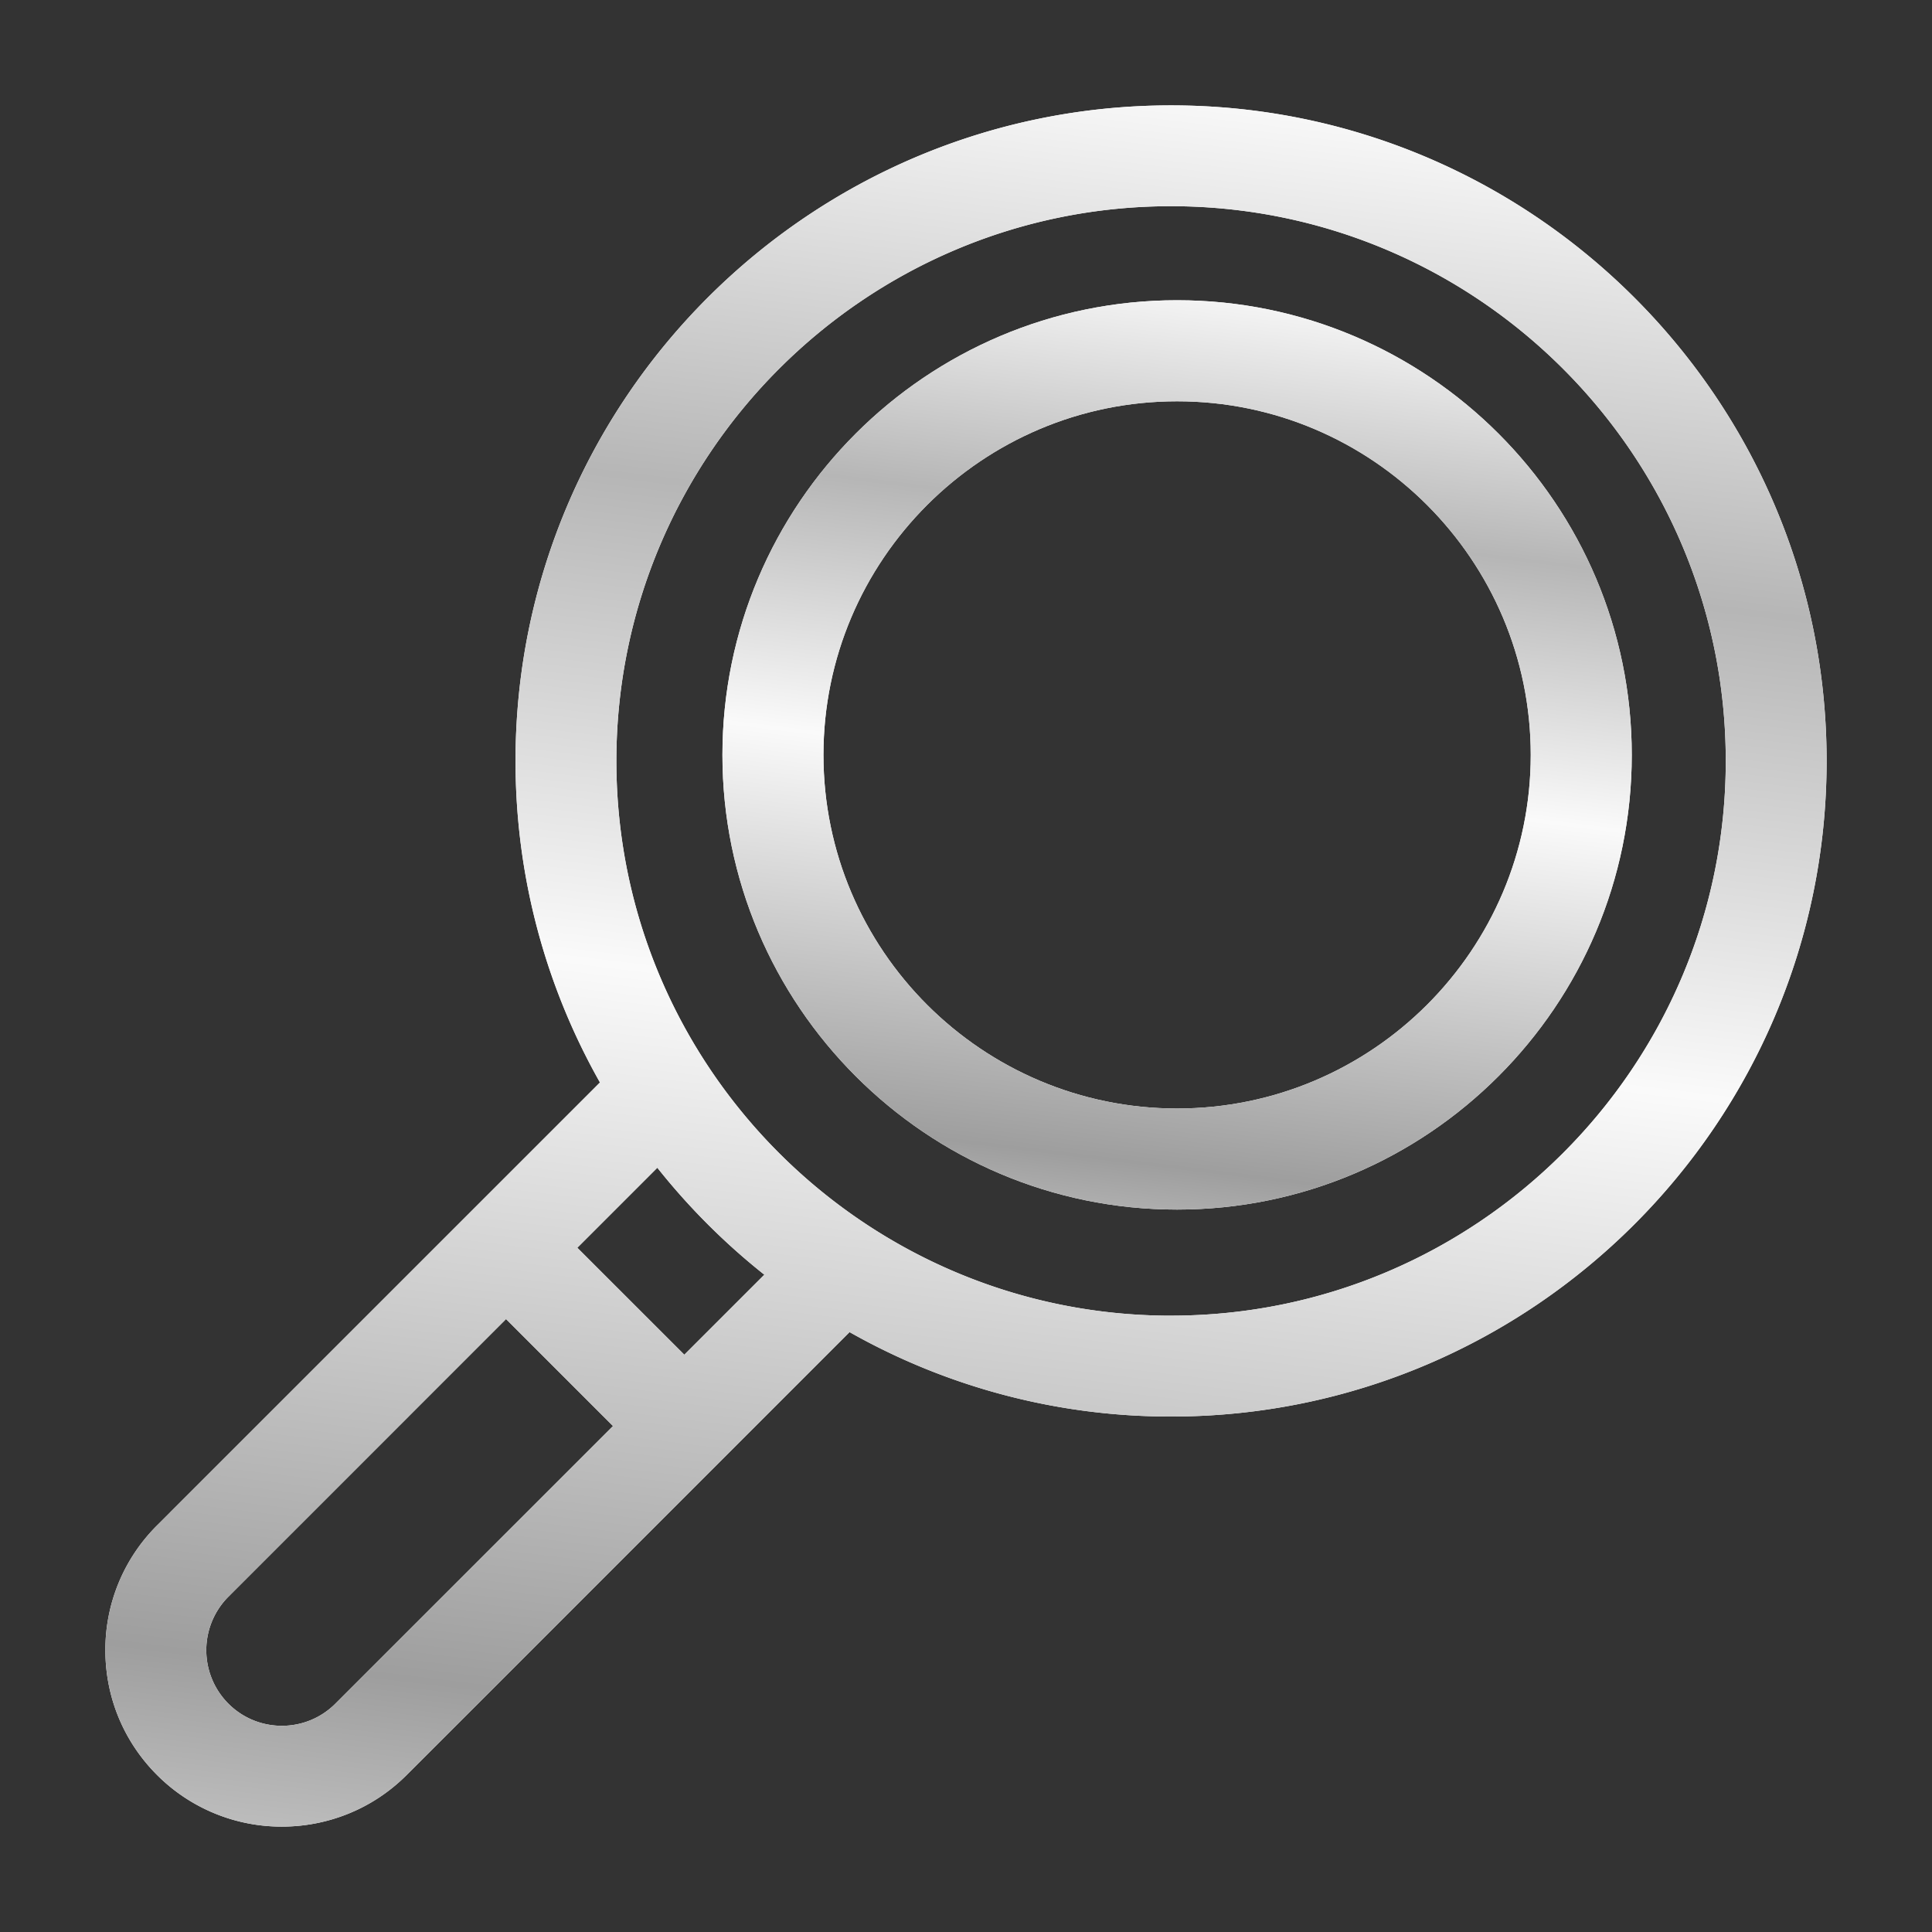
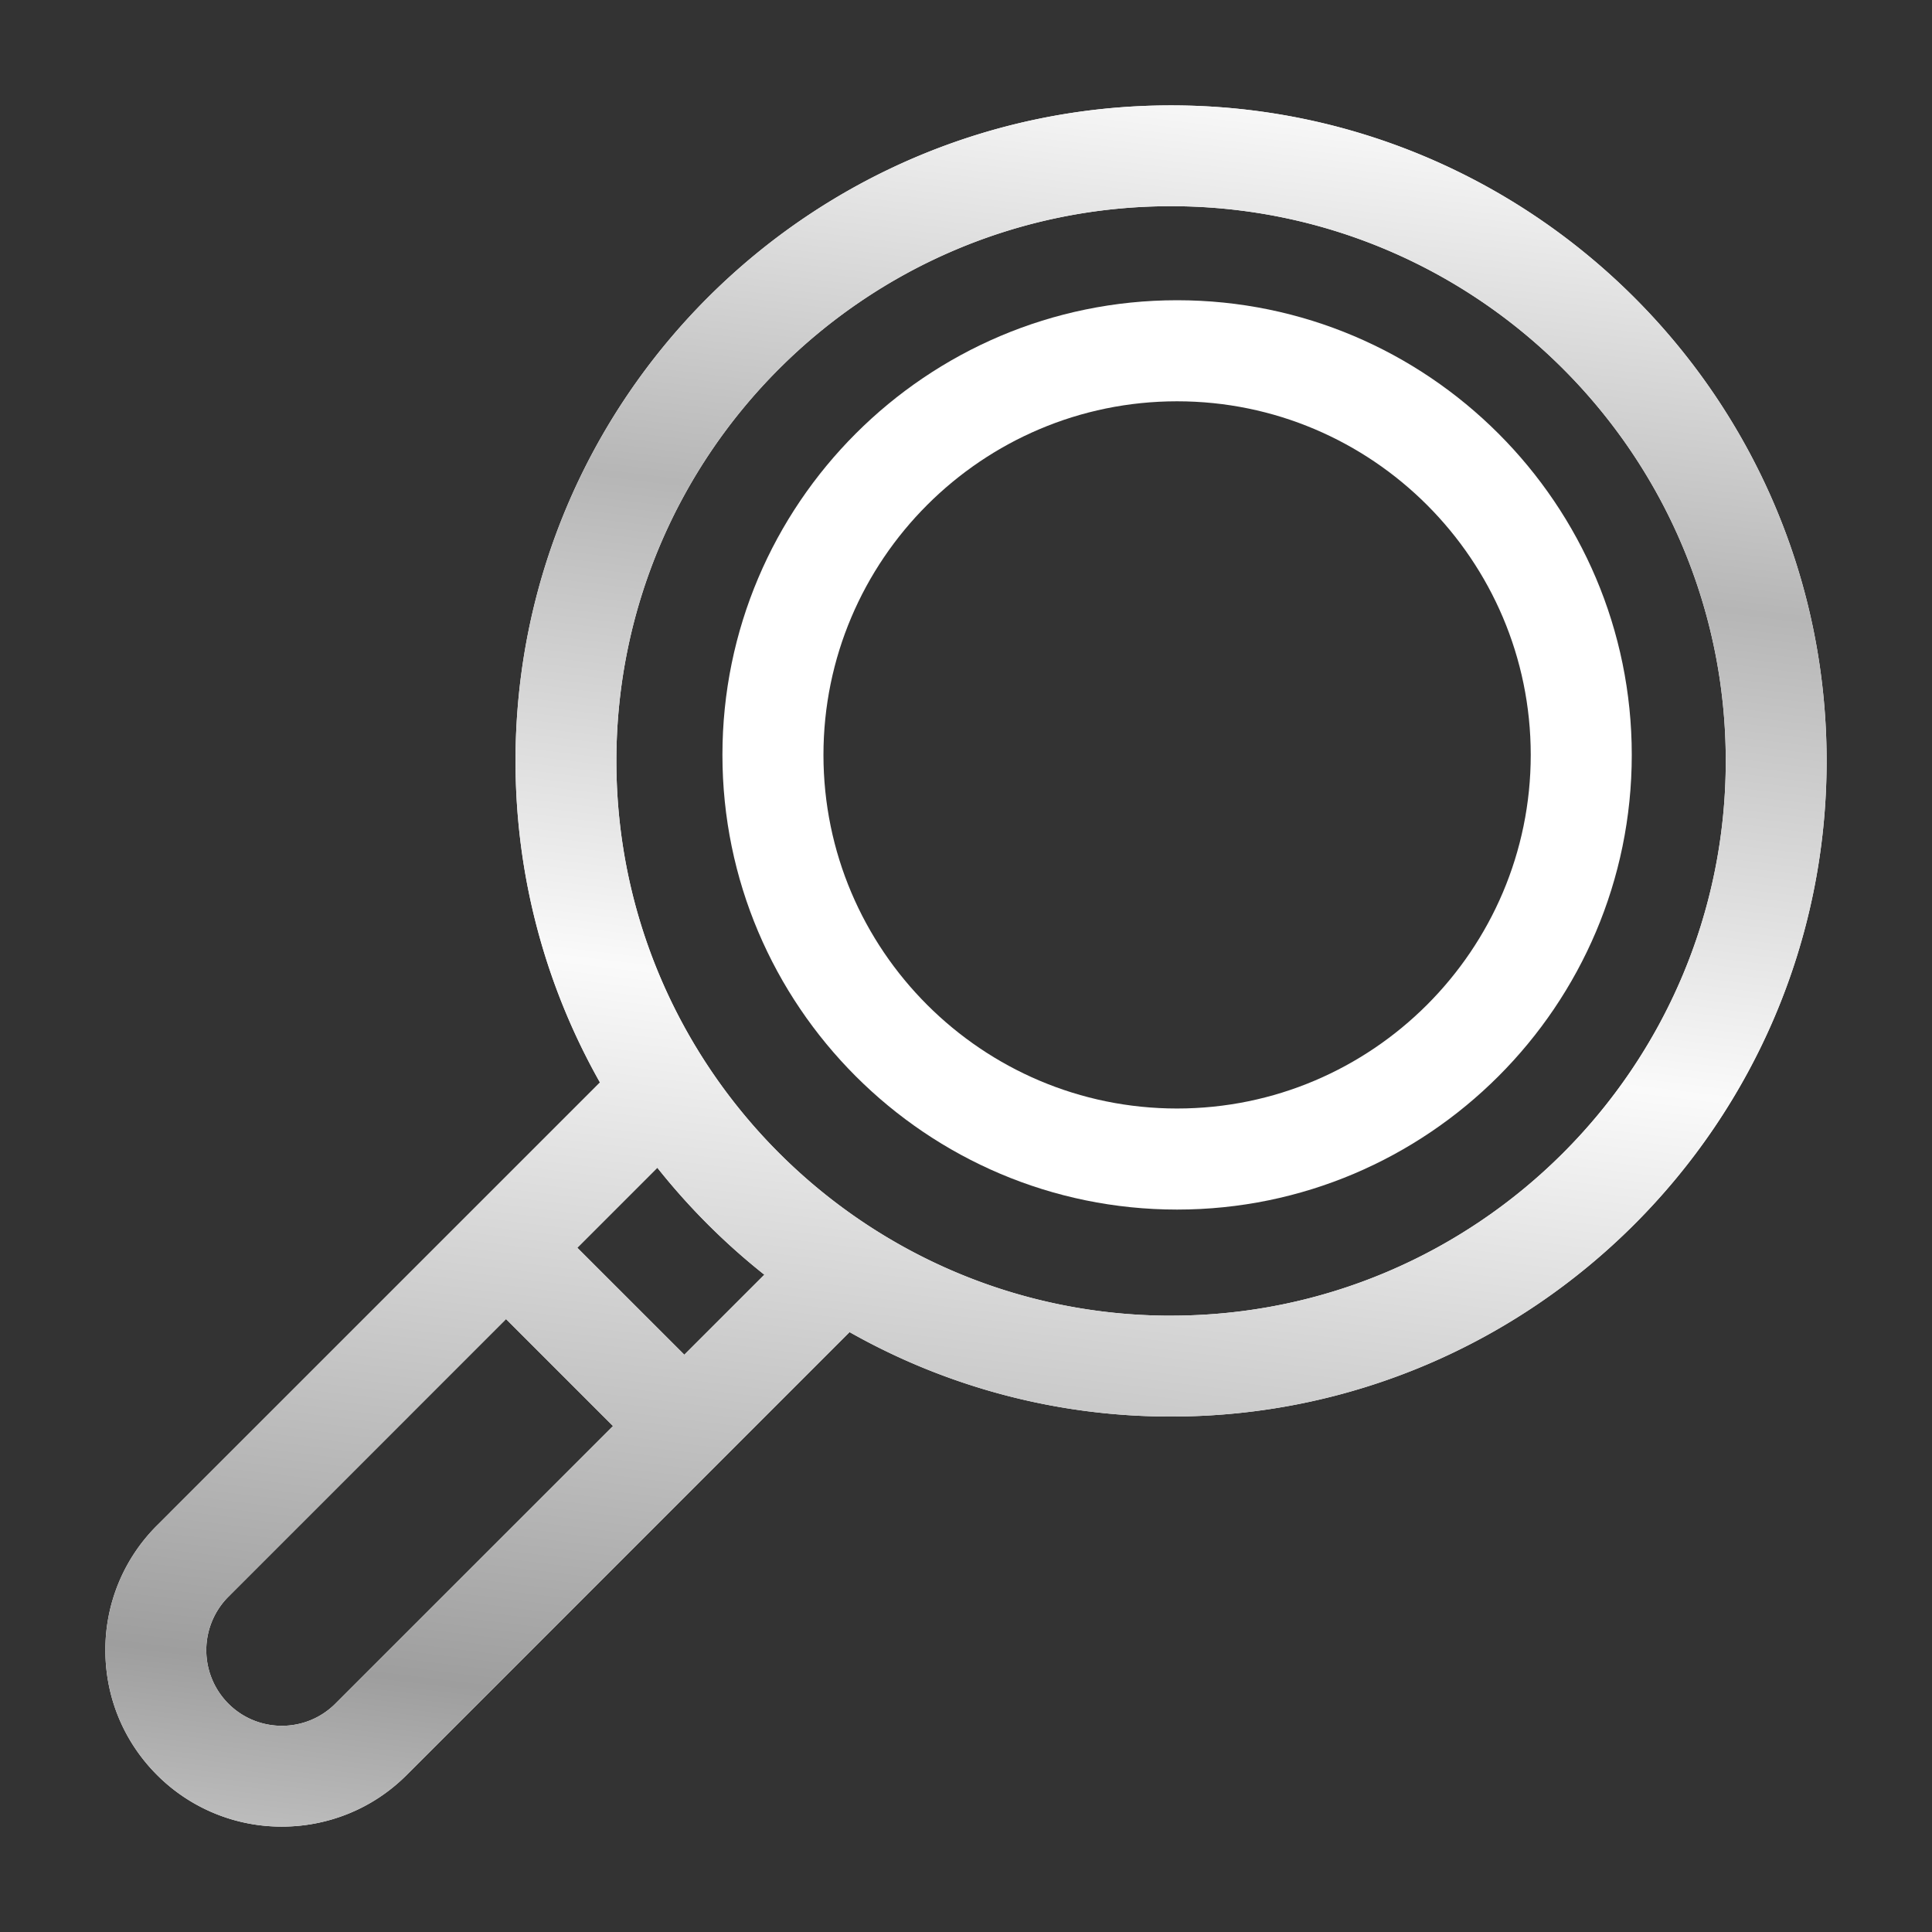
<svg xmlns="http://www.w3.org/2000/svg" width="55" height="55" fill="none">
  <rect width="100%" height="100%" fill="#333333" stroke="none" />
  <path d="M33.338 3c-10.29 0-18.662 8.372-18.662 18.663 0 3.324.874 6.447 2.404 9.153L4.472 43.425A4.99 4.99 0 0 0 3 46.978c0 1.342.523 2.603 1.472 3.553A5.007 5.007 0 0 0 8.024 52c1.287 0 2.574-.49 3.553-1.47l12.608-12.608a18.546 18.546 0 0 0 9.153 2.404C43.628 40.326 52 31.954 52 21.663 52 11.373 43.628 3 33.338 3ZM9.547 48.5c-.84.84-2.206.84-3.045 0a2.156 2.156 0 0 1 0-3.045l7.904-7.904 3.045 3.045L9.547 48.5Zm9.934-9.934-3.046-3.045 2.278-2.278a18.837 18.837 0 0 0 3.046 3.045l-2.278 2.278Zm13.857-1.111c-8.707 0-15.791-7.085-15.791-15.792S24.63 5.87 33.337 5.87c8.708 0 15.792 7.085 15.792 15.792s-7.084 15.792-15.791 15.792Z" fill="#fff" />
  <path d="M33.338 3c-10.29 0-18.662 8.372-18.662 18.663 0 3.324.874 6.447 2.404 9.153L4.472 43.425A4.99 4.99 0 0 0 3 46.978c0 1.342.523 2.603 1.472 3.553A5.007 5.007 0 0 0 8.024 52c1.287 0 2.574-.49 3.553-1.47l12.608-12.608a18.546 18.546 0 0 0 9.153 2.404C43.628 40.326 52 31.954 52 21.663 52 11.373 43.628 3 33.338 3ZM9.547 48.5c-.84.84-2.206.84-3.045 0a2.156 2.156 0 0 1 0-3.045l7.904-7.904 3.045 3.045L9.547 48.5Zm9.934-9.934-3.046-3.045 2.278-2.278a18.837 18.837 0 0 0 3.046 3.045l-2.278 2.278Zm13.857-1.111c-8.707 0-15.791-7.085-15.791-15.792S24.63 5.87 33.337 5.87c8.708 0 15.792 7.085 15.792 15.792s-7.084 15.792-15.791 15.792Z" fill="url(#a)" />
  <path d="M33.51 8.547c-7.137 0-12.944 5.807-12.944 12.944 0 7.137 5.807 12.943 12.943 12.943 7.137 0 12.944-5.806 12.944-12.943S40.646 8.547 33.509 8.547Zm0 23.01c-5.552 0-10.068-4.515-10.068-10.066 0-5.551 4.516-10.067 10.067-10.067S43.577 15.94 43.577 21.49c0 5.55-4.517 10.067-10.068 10.067Z" fill="#fff" />
-   <path d="M33.51 8.547c-7.137 0-12.944 5.807-12.944 12.944 0 7.137 5.807 12.943 12.943 12.943 7.137 0 12.944-5.806 12.944-12.943S40.646 8.547 33.509 8.547Zm0 23.01c-5.552 0-10.068-4.515-10.068-10.066 0-5.551 4.516-10.067 10.067-10.067S43.577 15.94 43.577 21.49c0 5.55-4.517 10.067-10.068 10.067Z" fill="url(#b)" />
  <defs>
    <linearGradient id="a" x1="3.068" y1="61.757" x2="10.754" y2="-1.343" gradientUnits="userSpaceOnUse">
      <stop stop-color="#fff" />
      <stop offset=".234" stop-color="#9E9E9E" />
      <stop offset=".563" stop-color="#FAFAFA" />
      <stop offset=".781" stop-color="#B6B6B6" />
      <stop offset="1" stop-color="#fff" />
    </linearGradient>
    <linearGradient id="b" x1="20.602" y1="39.589" x2="24.663" y2="6.253" gradientUnits="userSpaceOnUse">
      <stop stop-color="#fff" />
      <stop offset=".234" stop-color="#9E9E9E" />
      <stop offset=".563" stop-color="#FAFAFA" />
      <stop offset=".781" stop-color="#B6B6B6" />
      <stop offset="1" stop-color="#fff" />
    </linearGradient>
  </defs>
</svg>